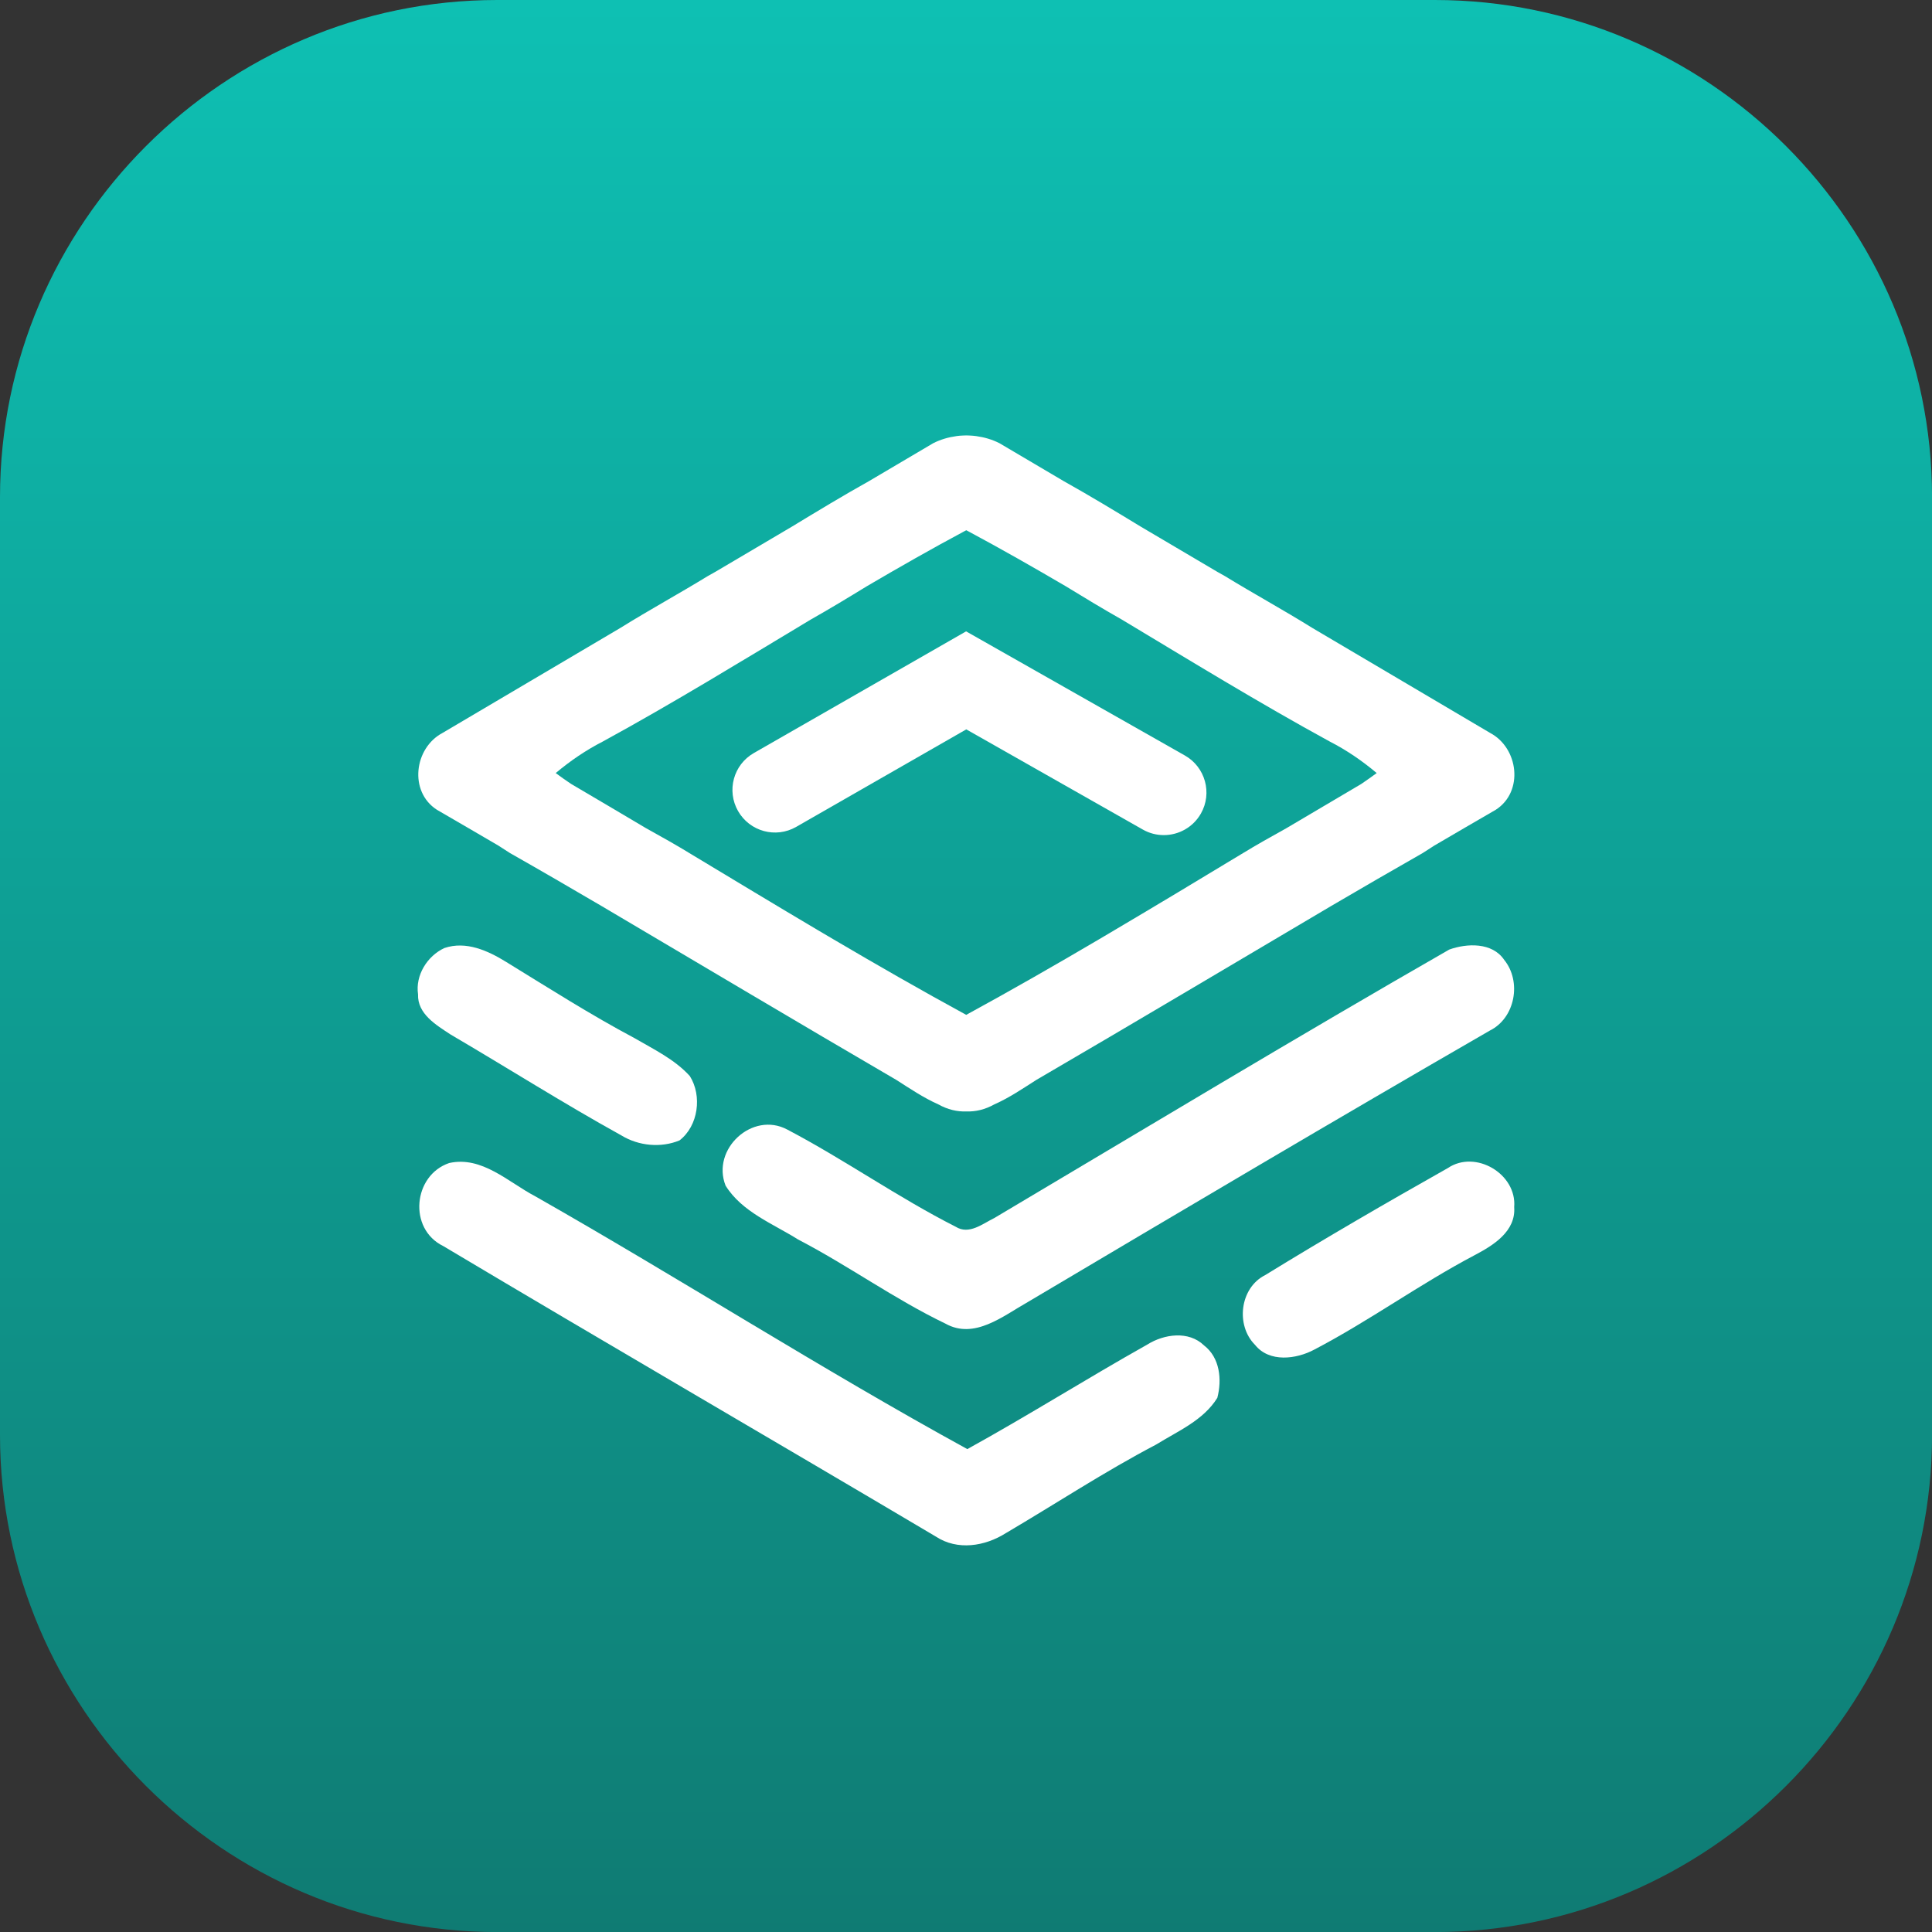
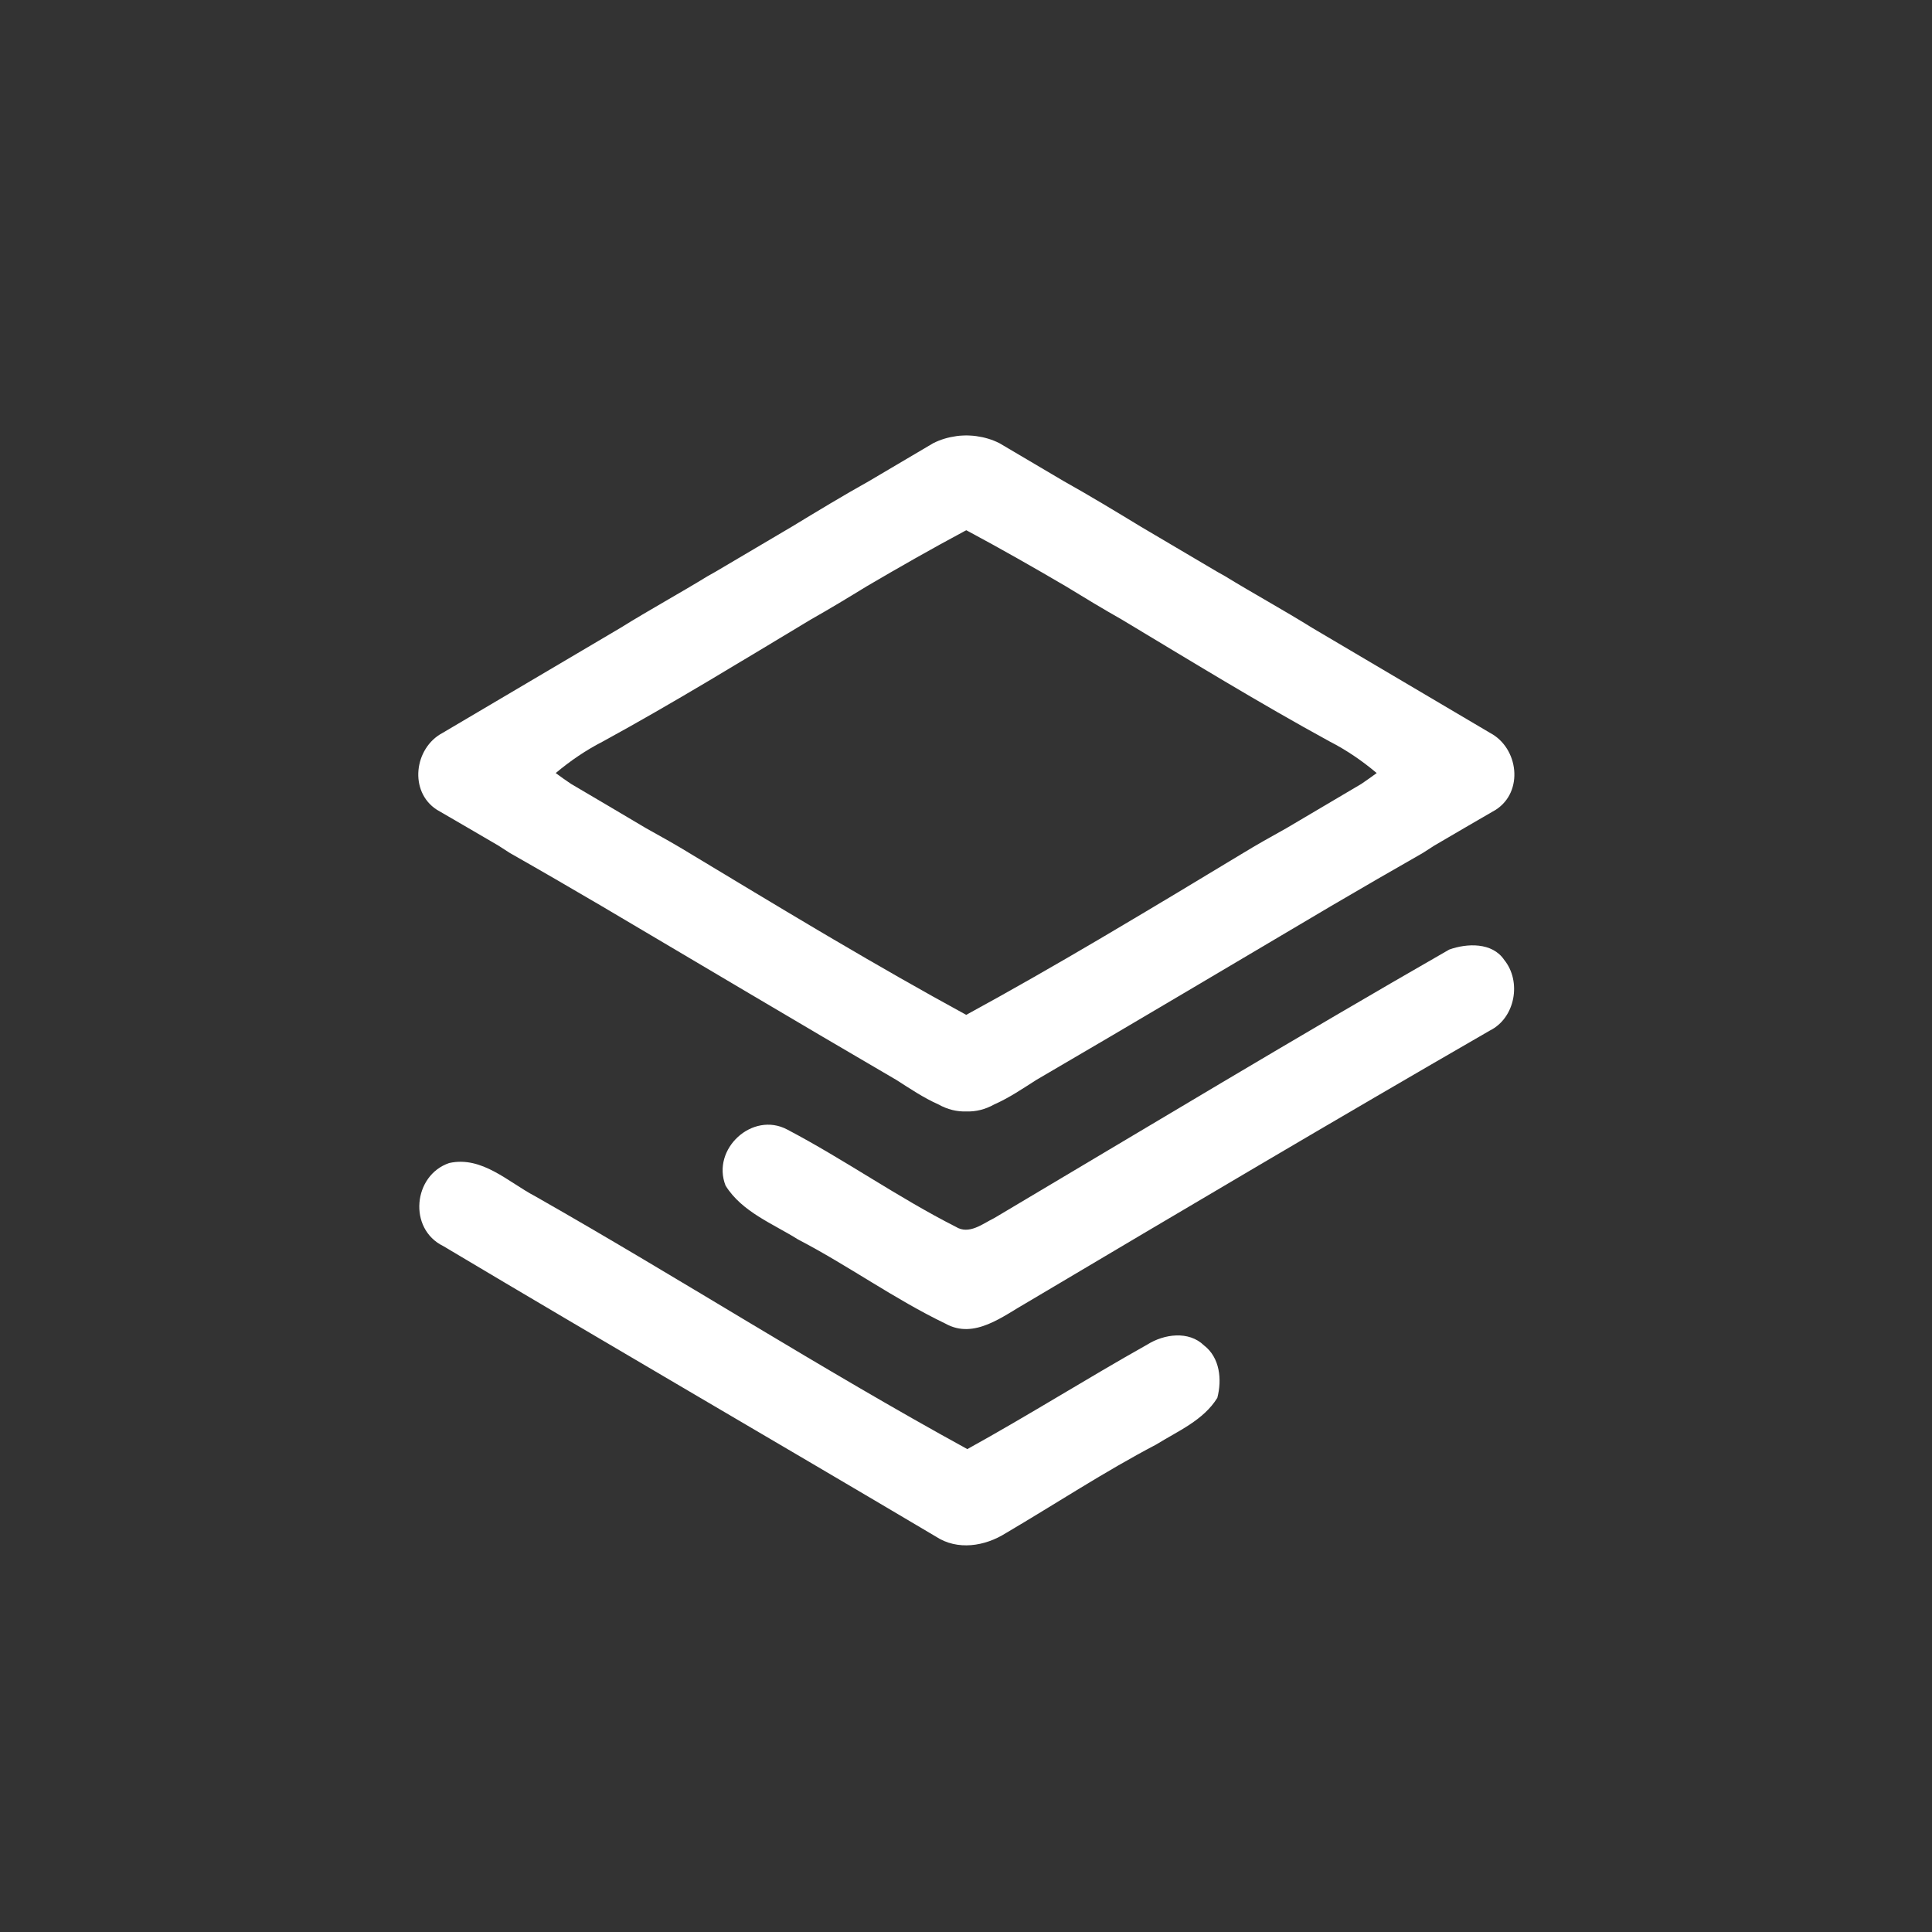
<svg xmlns="http://www.w3.org/2000/svg" width="512" zoomAndPan="magnify" viewBox="0 0 384 384" height="512" preserveAspectRatio="xMidYMid meet" version="1.0">
  <rect x="0" y="0" width="384" height="384" fill="#333333" stroke="none" />
  <defs>
    <clipPath id="0880d8e556">
-       <path d="M 285.188 0 L 98.812 0 C 44.469 0 0 44.469 0 98.812 L 0 285.199 C 0 339.543 44.469 384.012 98.812 384.012 L 285.199 384.012 C 339.543 384.012 384.012 339.543 384.012 285.199 L 384.012 98.812 C 384 44.469 339.543 0 285.188 0 Z M 285.188 0 " clip-rule="nonzero" />
-     </clipPath>
+       </clipPath>
    <linearGradient x1="158.495" gradientTransform="matrix(1.211, 0, 0, 1.211, 0, 0)" y1="0" x2="158.495" gradientUnits="userSpaceOnUse" y2="316.99" id="c530d85f14">
      <stop stop-opacity="1" stop-color="rgb(5.334%, 75.224%, 70.119%)" offset="0" />
      <stop stop-opacity="1" stop-color="rgb(5.336%, 75.119%, 70.02%)" offset="0.008" />
      <stop stop-opacity="1" stop-color="rgb(5.341%, 74.908%, 69.823%)" offset="0.016" />
      <stop stop-opacity="1" stop-color="rgb(5.344%, 74.698%, 69.626%)" offset="0.023" />
      <stop stop-opacity="1" stop-color="rgb(5.348%, 74.486%, 69.429%)" offset="0.031" />
      <stop stop-opacity="1" stop-color="rgb(5.353%, 74.275%, 69.232%)" offset="0.039" />
      <stop stop-opacity="1" stop-color="rgb(5.357%, 74.065%, 69.035%)" offset="0.047" />
      <stop stop-opacity="1" stop-color="rgb(5.36%, 73.853%, 68.839%)" offset="0.055" />
      <stop stop-opacity="1" stop-color="rgb(5.365%, 73.642%, 68.642%)" offset="0.062" />
      <stop stop-opacity="1" stop-color="rgb(5.37%, 73.431%, 68.443%)" offset="0.07" />
      <stop stop-opacity="1" stop-color="rgb(5.374%, 73.221%, 68.246%)" offset="0.078" />
      <stop stop-opacity="1" stop-color="rgb(5.377%, 73.009%, 68.05%)" offset="0.086" />
      <stop stop-opacity="1" stop-color="rgb(5.382%, 72.798%, 67.853%)" offset="0.094" />
      <stop stop-opacity="1" stop-color="rgb(5.386%, 72.588%, 67.656%)" offset="0.102" />
      <stop stop-opacity="1" stop-color="rgb(5.391%, 72.375%, 67.459%)" offset="0.109" />
      <stop stop-opacity="1" stop-color="rgb(5.394%, 72.165%, 67.262%)" offset="0.117" />
      <stop stop-opacity="1" stop-color="rgb(5.399%, 71.954%, 67.065%)" offset="0.125" />
      <stop stop-opacity="1" stop-color="rgb(5.403%, 71.742%, 66.869%)" offset="0.133" />
      <stop stop-opacity="1" stop-color="rgb(5.406%, 71.532%, 66.672%)" offset="0.141" />
      <stop stop-opacity="1" stop-color="rgb(5.411%, 71.321%, 66.475%)" offset="0.148" />
      <stop stop-opacity="1" stop-color="rgb(5.415%, 71.111%, 66.278%)" offset="0.156" />
      <stop stop-opacity="1" stop-color="rgb(5.42%, 70.898%, 66.081%)" offset="0.164" />
      <stop stop-opacity="1" stop-color="rgb(5.423%, 70.688%, 65.884%)" offset="0.172" />
      <stop stop-opacity="1" stop-color="rgb(5.428%, 70.477%, 65.688%)" offset="0.18" />
      <stop stop-opacity="1" stop-color="rgb(5.432%, 70.265%, 65.491%)" offset="0.188" />
      <stop stop-opacity="1" stop-color="rgb(5.437%, 70.055%, 65.294%)" offset="0.195" />
      <stop stop-opacity="1" stop-color="rgb(5.44%, 69.844%, 65.097%)" offset="0.203" />
      <stop stop-opacity="1" stop-color="rgb(5.444%, 69.632%, 64.9%)" offset="0.211" />
      <stop stop-opacity="1" stop-color="rgb(5.449%, 69.421%, 64.702%)" offset="0.219" />
      <stop stop-opacity="1" stop-color="rgb(5.453%, 69.211%, 64.505%)" offset="0.227" />
      <stop stop-opacity="1" stop-color="rgb(5.457%, 69%, 64.308%)" offset="0.234" />
      <stop stop-opacity="1" stop-color="rgb(5.461%, 68.788%, 64.111%)" offset="0.242" />
      <stop stop-opacity="1" stop-color="rgb(5.466%, 68.578%, 63.914%)" offset="0.25" />
      <stop stop-opacity="1" stop-color="rgb(5.47%, 68.367%, 63.718%)" offset="0.258" />
      <stop stop-opacity="1" stop-color="rgb(5.473%, 68.155%, 63.521%)" offset="0.266" />
      <stop stop-opacity="1" stop-color="rgb(5.478%, 67.944%, 63.324%)" offset="0.273" />
      <stop stop-opacity="1" stop-color="rgb(5.482%, 67.734%, 63.127%)" offset="0.281" />
      <stop stop-opacity="1" stop-color="rgb(5.487%, 67.523%, 62.93%)" offset="0.289" />
      <stop stop-opacity="1" stop-color="rgb(5.49%, 67.311%, 62.733%)" offset="0.297" />
      <stop stop-opacity="1" stop-color="rgb(5.495%, 67.101%, 62.537%)" offset="0.305" />
      <stop stop-opacity="1" stop-color="rgb(5.499%, 66.89%, 62.34%)" offset="0.312" />
      <stop stop-opacity="1" stop-color="rgb(5.502%, 66.678%, 62.143%)" offset="0.32" />
      <stop stop-opacity="1" stop-color="rgb(5.507%, 66.467%, 61.946%)" offset="0.328" />
      <stop stop-opacity="1" stop-color="rgb(5.511%, 66.257%, 61.749%)" offset="0.336" />
      <stop stop-opacity="1" stop-color="rgb(5.516%, 66.045%, 61.552%)" offset="0.344" />
      <stop stop-opacity="1" stop-color="rgb(5.519%, 65.834%, 61.356%)" offset="0.352" />
      <stop stop-opacity="1" stop-color="rgb(5.524%, 65.623%, 61.159%)" offset="0.359" />
      <stop stop-opacity="1" stop-color="rgb(5.528%, 65.413%, 60.96%)" offset="0.367" />
      <stop stop-opacity="1" stop-color="rgb(5.533%, 65.201%, 60.764%)" offset="0.375" />
      <stop stop-opacity="1" stop-color="rgb(5.536%, 64.99%, 60.567%)" offset="0.383" />
      <stop stop-opacity="1" stop-color="rgb(5.54%, 64.78%, 60.37%)" offset="0.391" />
      <stop stop-opacity="1" stop-color="rgb(5.545%, 64.568%, 60.173%)" offset="0.398" />
      <stop stop-opacity="1" stop-color="rgb(5.55%, 64.357%, 59.976%)" offset="0.406" />
      <stop stop-opacity="1" stop-color="rgb(5.553%, 64.146%, 59.779%)" offset="0.414" />
      <stop stop-opacity="1" stop-color="rgb(5.557%, 63.934%, 59.583%)" offset="0.422" />
      <stop stop-opacity="1" stop-color="rgb(5.562%, 63.724%, 59.386%)" offset="0.43" />
      <stop stop-opacity="1" stop-color="rgb(5.566%, 63.513%, 59.189%)" offset="0.438" />
      <stop stop-opacity="1" stop-color="rgb(5.569%, 63.303%, 58.992%)" offset="0.445" />
      <stop stop-opacity="1" stop-color="rgb(5.574%, 63.091%, 58.795%)" offset="0.453" />
      <stop stop-opacity="1" stop-color="rgb(5.579%, 62.88%, 58.598%)" offset="0.461" />
      <stop stop-opacity="1" stop-color="rgb(5.583%, 62.669%, 58.401%)" offset="0.469" />
      <stop stop-opacity="1" stop-color="rgb(5.586%, 62.457%, 58.205%)" offset="0.477" />
      <stop stop-opacity="1" stop-color="rgb(5.591%, 62.247%, 58.008%)" offset="0.484" />
      <stop stop-opacity="1" stop-color="rgb(5.595%, 62.036%, 57.811%)" offset="0.492" />
      <stop stop-opacity="1" stop-color="rgb(5.598%, 61.826%, 57.614%)" offset="0.5" />
      <stop stop-opacity="1" stop-color="rgb(5.603%, 61.613%, 57.416%)" offset="0.508" />
      <stop stop-opacity="1" stop-color="rgb(5.608%, 61.403%, 57.219%)" offset="0.516" />
      <stop stop-opacity="1" stop-color="rgb(5.612%, 61.192%, 57.022%)" offset="0.523" />
      <stop stop-opacity="1" stop-color="rgb(5.615%, 60.98%, 56.825%)" offset="0.531" />
      <stop stop-opacity="1" stop-color="rgb(5.62%, 60.77%, 56.628%)" offset="0.539" />
      <stop stop-opacity="1" stop-color="rgb(5.624%, 60.559%, 56.432%)" offset="0.547" />
      <stop stop-opacity="1" stop-color="rgb(5.629%, 60.347%, 56.235%)" offset="0.555" />
      <stop stop-opacity="1" stop-color="rgb(5.632%, 60.136%, 56.038%)" offset="0.562" />
      <stop stop-opacity="1" stop-color="rgb(5.637%, 59.926%, 55.841%)" offset="0.57" />
      <stop stop-opacity="1" stop-color="rgb(5.641%, 59.715%, 55.644%)" offset="0.578" />
      <stop stop-opacity="1" stop-color="rgb(5.646%, 59.503%, 55.447%)" offset="0.586" />
      <stop stop-opacity="1" stop-color="rgb(5.649%, 59.293%, 55.251%)" offset="0.594" />
      <stop stop-opacity="1" stop-color="rgb(5.653%, 59.082%, 55.054%)" offset="0.602" />
      <stop stop-opacity="1" stop-color="rgb(5.658%, 58.87%, 54.857%)" offset="0.609" />
      <stop stop-opacity="1" stop-color="rgb(5.663%, 58.659%, 54.66%)" offset="0.617" />
      <stop stop-opacity="1" stop-color="rgb(5.666%, 58.449%, 54.463%)" offset="0.625" />
      <stop stop-opacity="1" stop-color="rgb(5.67%, 58.237%, 54.266%)" offset="0.633" />
      <stop stop-opacity="1" stop-color="rgb(5.675%, 58.026%, 54.07%)" offset="0.641" />
      <stop stop-opacity="1" stop-color="rgb(5.678%, 57.816%, 53.873%)" offset="0.648" />
      <stop stop-opacity="1" stop-color="rgb(5.682%, 57.605%, 53.674%)" offset="0.656" />
      <stop stop-opacity="1" stop-color="rgb(5.687%, 57.393%, 53.477%)" offset="0.664" />
      <stop stop-opacity="1" stop-color="rgb(5.692%, 57.182%, 53.281%)" offset="0.672" />
      <stop stop-opacity="1" stop-color="rgb(5.695%, 56.972%, 53.084%)" offset="0.68" />
      <stop stop-opacity="1" stop-color="rgb(5.699%, 56.76%, 52.887%)" offset="0.688" />
      <stop stop-opacity="1" stop-color="rgb(5.704%, 56.549%, 52.69%)" offset="0.695" />
      <stop stop-opacity="1" stop-color="rgb(5.708%, 56.339%, 52.493%)" offset="0.703" />
      <stop stop-opacity="1" stop-color="rgb(5.711%, 56.128%, 52.296%)" offset="0.711" />
      <stop stop-opacity="1" stop-color="rgb(5.716%, 55.916%, 52.1%)" offset="0.719" />
      <stop stop-opacity="1" stop-color="rgb(5.721%, 55.705%, 51.903%)" offset="0.727" />
      <stop stop-opacity="1" stop-color="rgb(5.725%, 55.495%, 51.706%)" offset="0.734" />
      <stop stop-opacity="1" stop-color="rgb(5.728%, 55.283%, 51.509%)" offset="0.742" />
      <stop stop-opacity="1" stop-color="rgb(5.733%, 55.072%, 51.312%)" offset="0.75" />
      <stop stop-opacity="1" stop-color="rgb(5.737%, 54.861%, 51.115%)" offset="0.758" />
      <stop stop-opacity="1" stop-color="rgb(5.742%, 54.649%, 50.919%)" offset="0.766" />
      <stop stop-opacity="1" stop-color="rgb(5.745%, 54.439%, 50.722%)" offset="0.773" />
      <stop stop-opacity="1" stop-color="rgb(5.75%, 54.228%, 50.525%)" offset="0.781" />
      <stop stop-opacity="1" stop-color="rgb(5.754%, 54.018%, 50.328%)" offset="0.789" />
      <stop stop-opacity="1" stop-color="rgb(5.759%, 53.806%, 50.131%)" offset="0.797" />
      <stop stop-opacity="1" stop-color="rgb(5.762%, 53.595%, 49.933%)" offset="0.805" />
      <stop stop-opacity="1" stop-color="rgb(5.766%, 53.384%, 49.736%)" offset="0.812" />
      <stop stop-opacity="1" stop-color="rgb(5.771%, 53.172%, 49.539%)" offset="0.82" />
      <stop stop-opacity="1" stop-color="rgb(5.774%, 52.962%, 49.342%)" offset="0.828" />
      <stop stop-opacity="1" stop-color="rgb(5.779%, 52.751%, 49.146%)" offset="0.836" />
      <stop stop-opacity="1" stop-color="rgb(5.783%, 52.539%, 48.949%)" offset="0.844" />
      <stop stop-opacity="1" stop-color="rgb(5.788%, 52.328%, 48.752%)" offset="0.852" />
      <stop stop-opacity="1" stop-color="rgb(5.791%, 52.118%, 48.555%)" offset="0.859" />
      <stop stop-opacity="1" stop-color="rgb(5.795%, 51.907%, 48.358%)" offset="0.867" />
      <stop stop-opacity="1" stop-color="rgb(5.8%, 51.695%, 48.161%)" offset="0.875" />
      <stop stop-opacity="1" stop-color="rgb(5.804%, 51.485%, 47.964%)" offset="0.883" />
      <stop stop-opacity="1" stop-color="rgb(5.807%, 51.274%, 47.768%)" offset="0.891" />
      <stop stop-opacity="1" stop-color="rgb(5.812%, 51.062%, 47.571%)" offset="0.898" />
      <stop stop-opacity="1" stop-color="rgb(5.817%, 50.851%, 47.374%)" offset="0.906" />
      <stop stop-opacity="1" stop-color="rgb(5.821%, 50.641%, 47.177%)" offset="0.914" />
      <stop stop-opacity="1" stop-color="rgb(5.824%, 50.43%, 46.98%)" offset="0.922" />
      <stop stop-opacity="1" stop-color="rgb(5.829%, 50.218%, 46.783%)" offset="0.93" />
      <stop stop-opacity="1" stop-color="rgb(5.833%, 50.008%, 46.587%)" offset="0.938" />
      <stop stop-opacity="1" stop-color="rgb(5.838%, 49.797%, 46.388%)" offset="0.945" />
      <stop stop-opacity="1" stop-color="rgb(5.841%, 49.585%, 46.191%)" offset="0.953" />
      <stop stop-opacity="1" stop-color="rgb(5.846%, 49.374%, 45.995%)" offset="0.961" />
      <stop stop-opacity="1" stop-color="rgb(5.85%, 49.164%, 45.798%)" offset="0.969" />
      <stop stop-opacity="1" stop-color="rgb(5.855%, 48.952%, 45.601%)" offset="0.977" />
      <stop stop-opacity="1" stop-color="rgb(5.858%, 48.741%, 45.404%)" offset="0.984" />
      <stop stop-opacity="1" stop-color="rgb(5.862%, 48.531%, 45.207%)" offset="0.992" />
      <stop stop-opacity="1" stop-color="rgb(5.867%, 48.32%, 45.01%)" offset="1" />
    </linearGradient>
  </defs>
  <g clip-path="url(#0880d8e556)">
-     <rect x="-38.4" fill="url(#c530d85f14)" width="460.8" y="-38.4" height="460.8" />
-   </g>
+     </g>
  <path fill="#ffffff" d="M 296.188 145.684 L 260.836 124.809 C 255.121 121.25 249.195 118.016 243.453 114.5 C 242.945 114.223 242.438 113.934 241.926 113.641 L 226.699 104.652 C 221.637 101.574 216.574 98.512 211.402 95.617 L 198.656 88.094 C 197.203 87.355 195.652 86.906 194.078 86.688 C 194.055 86.688 194.027 86.676 194.016 86.676 C 193.594 86.613 193.156 86.59 192.734 86.566 C 192.504 86.555 192.285 86.543 192.066 86.543 C 191.836 86.543 191.617 86.555 191.398 86.566 C 190.977 86.578 190.539 86.613 190.117 86.676 C 190.094 86.676 190.066 86.688 190.055 86.688 C 188.48 86.906 186.93 87.355 185.477 88.094 L 172.734 95.617 C 167.559 98.512 162.496 101.574 157.434 104.652 L 142.207 113.641 C 141.695 113.934 141.188 114.223 140.68 114.5 C 134.938 118.016 129.012 121.25 123.297 124.809 L 87.945 145.684 C 82.312 148.676 81.234 157.336 86.832 160.945 C 90.914 163.297 94.973 165.695 99.043 168.059 C 99.809 168.566 100.594 169.062 101.355 169.547 C 107.438 173 113.484 176.512 119.516 180.051 C 139.066 191.594 158.57 203.223 178.184 214.66 C 180.836 216.355 183.625 218.234 186.48 219.492 C 188.359 220.547 190.227 220.969 192.066 220.91 C 193.906 220.969 195.773 220.547 197.652 219.492 C 200.523 218.234 203.297 216.355 205.949 214.66 C 225.562 203.223 245.066 191.594 264.617 180.051 C 270.648 176.512 276.695 173.012 282.777 169.547 C 283.551 169.062 284.328 168.566 285.09 168.059 C 289.16 165.684 293.219 163.297 297.301 160.945 C 302.898 157.336 301.82 148.676 296.188 145.684 Z M 119.82 147.379 C 133.836 139.723 147.465 131.352 161.152 123.137 C 164.895 121.02 168.59 118.789 172.262 116.535 C 178.68 112.77 185.137 109.086 191.703 105.574 C 191.824 105.512 191.934 105.453 192.055 105.391 C 192.176 105.453 192.285 105.512 192.406 105.574 C 198.961 109.086 205.43 112.77 211.848 116.535 C 215.531 118.789 219.215 121.02 222.957 123.137 C 236.656 131.363 250.273 139.723 264.289 147.379 C 267.645 149.098 270.746 151.219 273.629 153.652 C 272.625 154.391 271.605 155.105 270.578 155.809 C 265.609 158.73 260.645 161.66 255.688 164.605 C 252.684 166.277 249.691 167.949 246.762 169.742 C 238.344 174.828 229.91 179.918 221.441 184.918 C 220.461 185.5 219.492 186.07 218.512 186.652 C 209.766 191.801 200.957 196.852 192.043 201.711 C 183.125 196.852 174.32 191.801 165.574 186.652 C 164.605 186.082 163.637 185.5 162.652 184.93 C 154.188 179.918 145.754 174.828 137.324 169.742 C 134.402 167.949 131.398 166.266 128.395 164.605 C 123.441 161.66 118.473 158.73 113.508 155.809 C 112.477 155.117 111.461 154.406 110.453 153.652 C 113.352 151.219 116.465 149.098 119.82 147.379 Z M 119.82 147.379 " fill-opacity="1" fill-rule="nonzero" />
-   <path fill="#ffffff" d="M 88.312 188.434 C 92.625 186.965 96.984 188.953 100.629 191.207 C 109.051 196.379 117.41 201.711 126.156 206.359 C 129.957 208.578 134.09 210.551 137.105 213.871 C 139.59 217.797 138.801 223.781 135.059 226.664 C 131.387 228.191 126.941 227.766 123.539 225.695 C 112.02 219.324 100.898 212.262 89.547 205.609 C 86.699 203.73 82.945 201.527 83.09 197.625 C 82.531 193.836 84.918 190.02 88.312 188.434 Z M 88.312 188.434 " fill-opacity="1" fill-rule="nonzero" />
  <path fill="#ffffff" d="M 288.047 188.734 C 291.582 187.465 296.586 187.27 298.961 190.77 C 302.473 195.07 301.176 202.328 296.113 204.836 C 265.355 222.582 234.805 240.68 204.266 258.801 C 199.395 261.539 193.68 266.312 187.91 263.078 C 177.773 258.207 168.613 251.547 158.633 246.363 C 153.605 243.199 147.465 240.887 144.215 235.652 C 141.344 228.395 149.547 220.812 156.477 224.508 C 167.875 230.492 178.449 237.992 189.957 243.828 C 192.613 245.488 195.301 243.223 197.641 242.086 C 227.73 224.219 257.711 206.133 288.047 188.734 Z M 288.047 188.734 " fill-opacity="1" fill-rule="nonzero" />
  <path fill="#ffffff" d="M 88.082 247.656 C 81.09 244.23 82.109 233.594 89.281 231.16 C 95.809 229.715 101.02 234.961 106.383 237.773 C 135.215 254.164 163.176 272.078 192.262 288.02 C 204.34 281.359 216.016 273.992 228.047 267.234 C 231.375 265.148 236.27 264.449 239.312 267.414 C 242.473 269.84 242.898 274.211 241.953 277.832 C 239.191 282.316 234.066 284.461 229.754 287.137 C 219.516 292.504 209.875 298.863 199.93 304.715 C 195.762 307.355 190.297 308.227 186.008 305.406 C 153.41 286.082 120.629 267.062 88.082 247.656 Z M 88.082 247.656 " fill-opacity="1" fill-rule="nonzero" />
-   <path fill="#ffffff" d="M 287.766 232.164 C 293.277 228.445 301.504 233.328 300.957 239.918 C 301.309 244.75 296.816 247.512 293.121 249.461 C 282.195 255.215 272.176 262.52 261.238 268.238 C 257.652 270.164 252.285 270.855 249.449 267.305 C 245.562 263.43 246.422 255.969 251.461 253.438 C 263.406 246.094 275.555 239.055 287.766 232.164 Z M 287.766 232.164 " fill-opacity="1" fill-rule="nonzero" />
-   <path fill="#ffffff" d="M 231.316 165.984 C 229.898 165.984 228.469 165.633 227.148 164.883 L 192.055 144.969 L 158.246 164.352 C 154.188 166.676 149.027 165.27 146.699 161.211 C 144.375 157.152 145.777 151.992 149.836 149.668 L 192.02 125.488 L 235.508 150.164 C 239.566 152.465 240.996 157.641 238.691 161.695 C 237.129 164.445 234.258 165.984 231.316 165.984 Z M 231.316 165.984 " fill-opacity="1" fill-rule="nonzero" />
</svg>